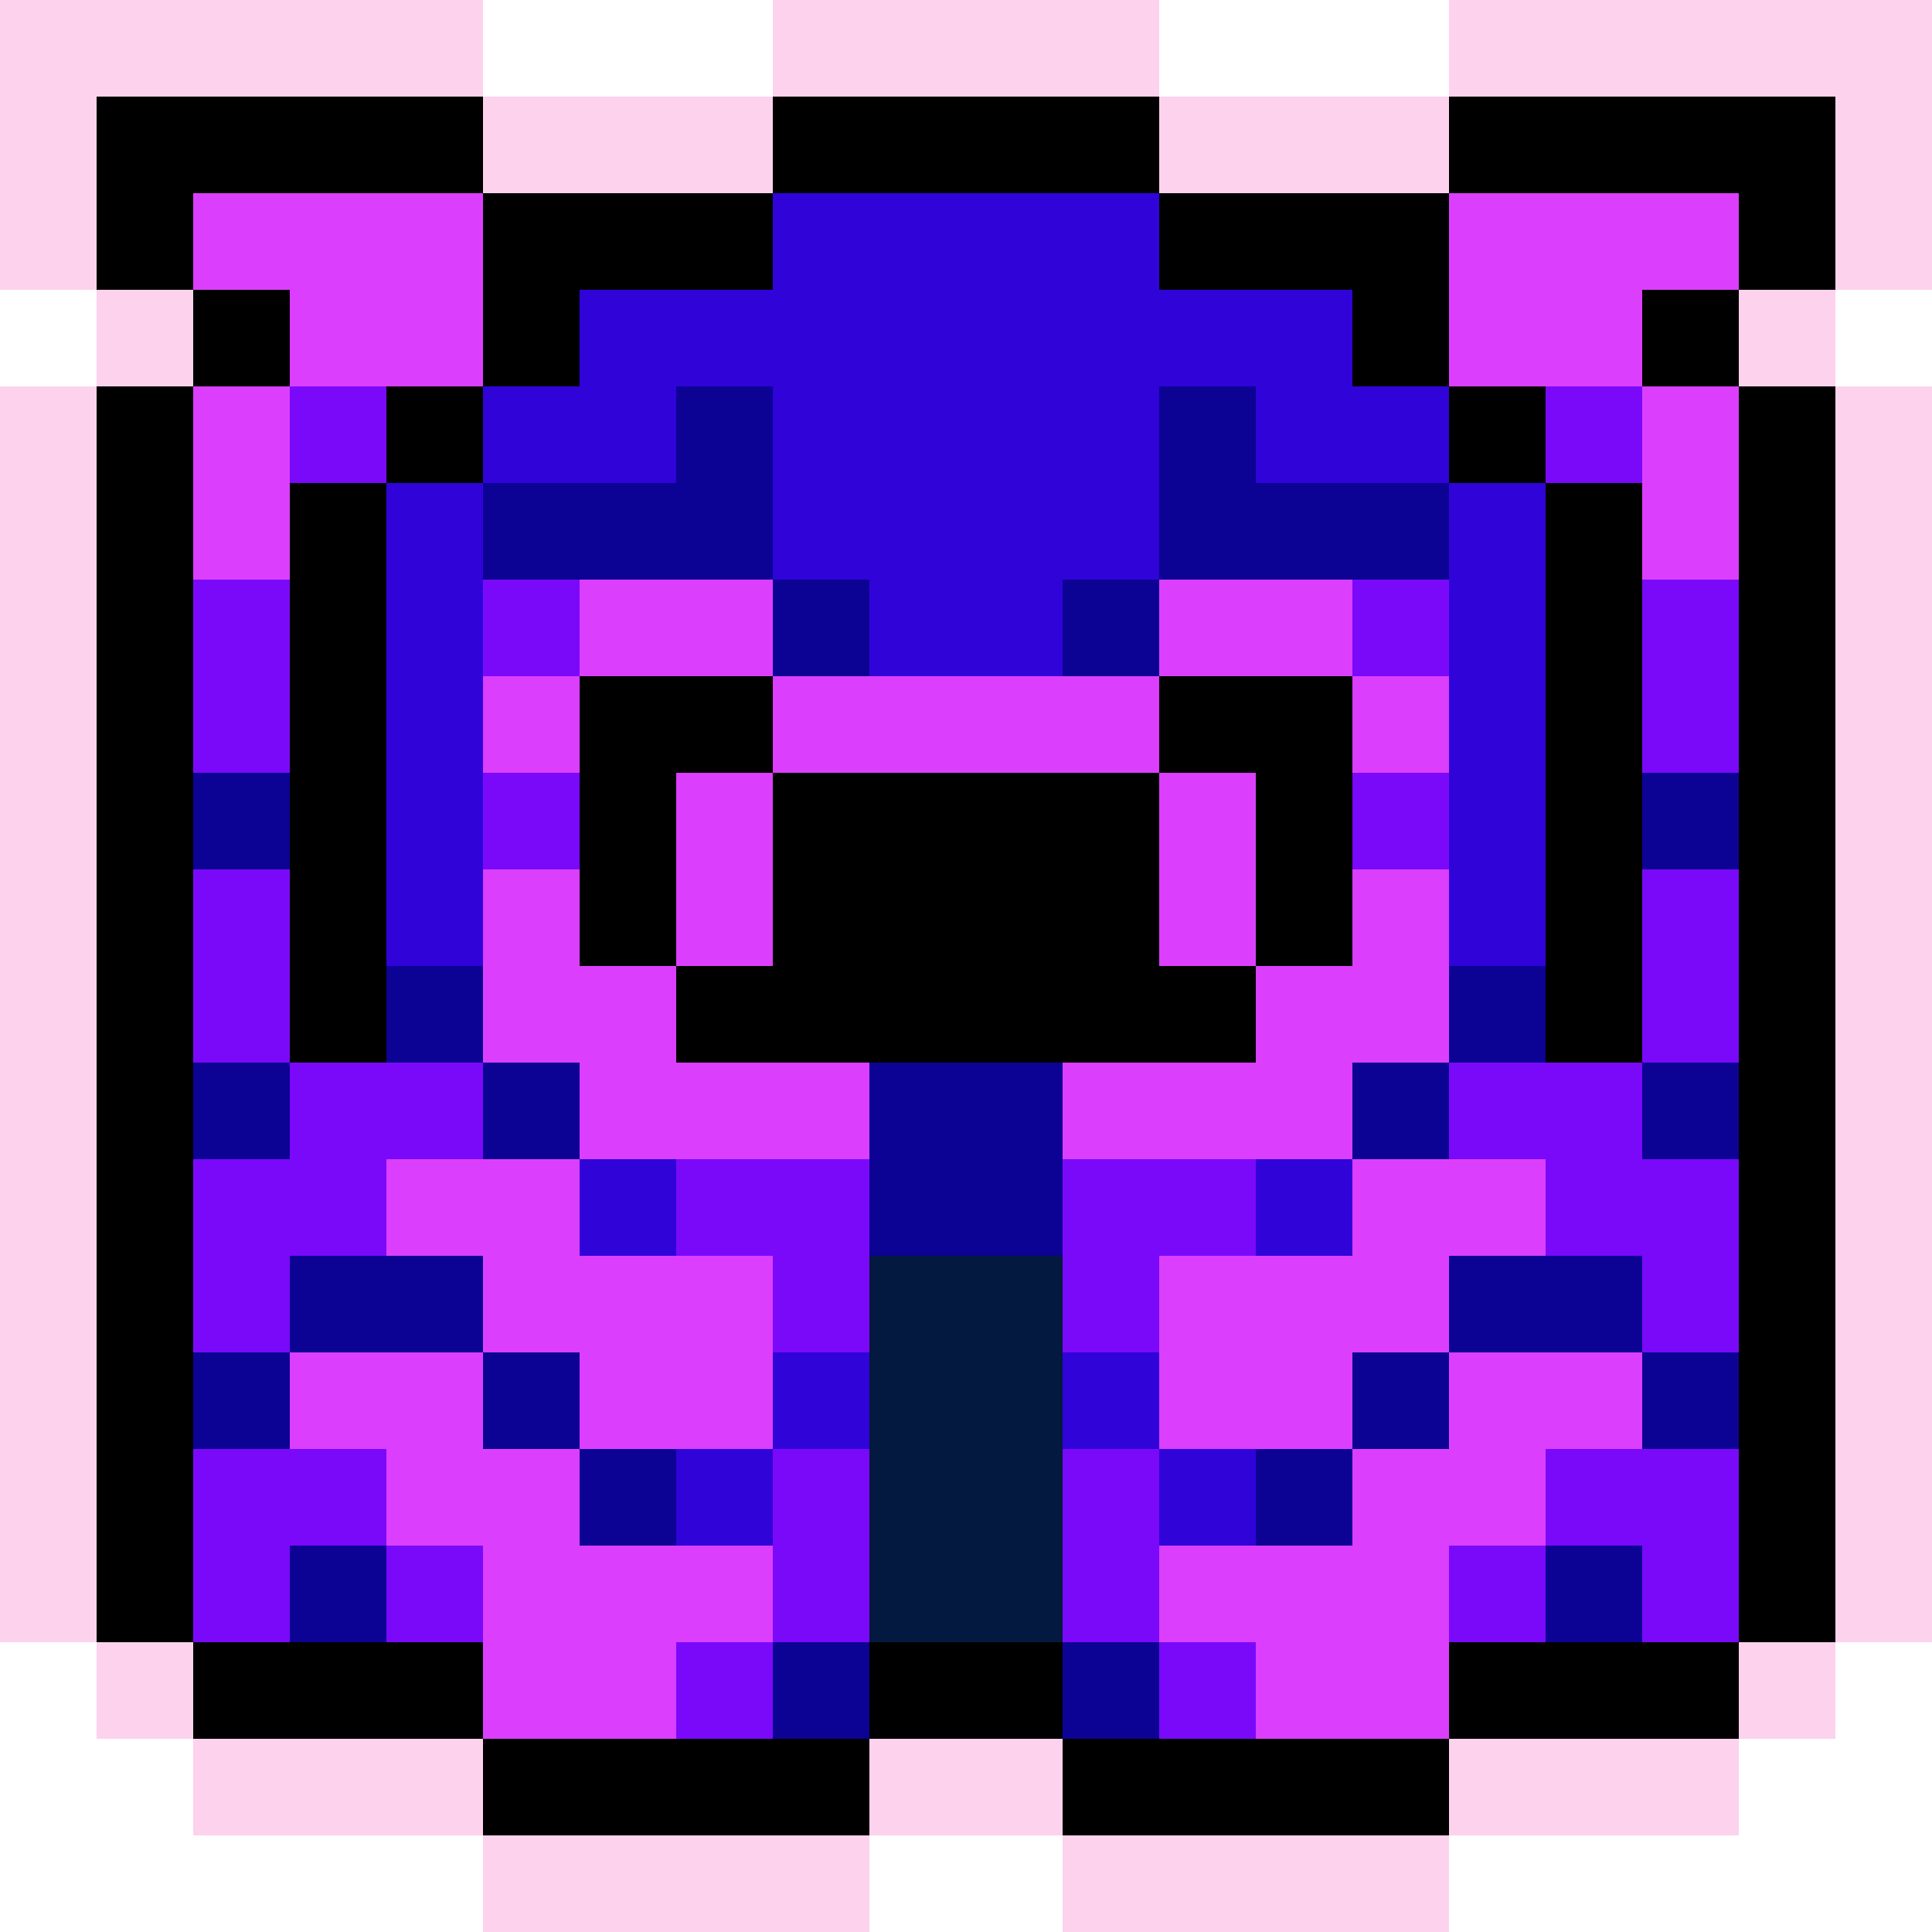
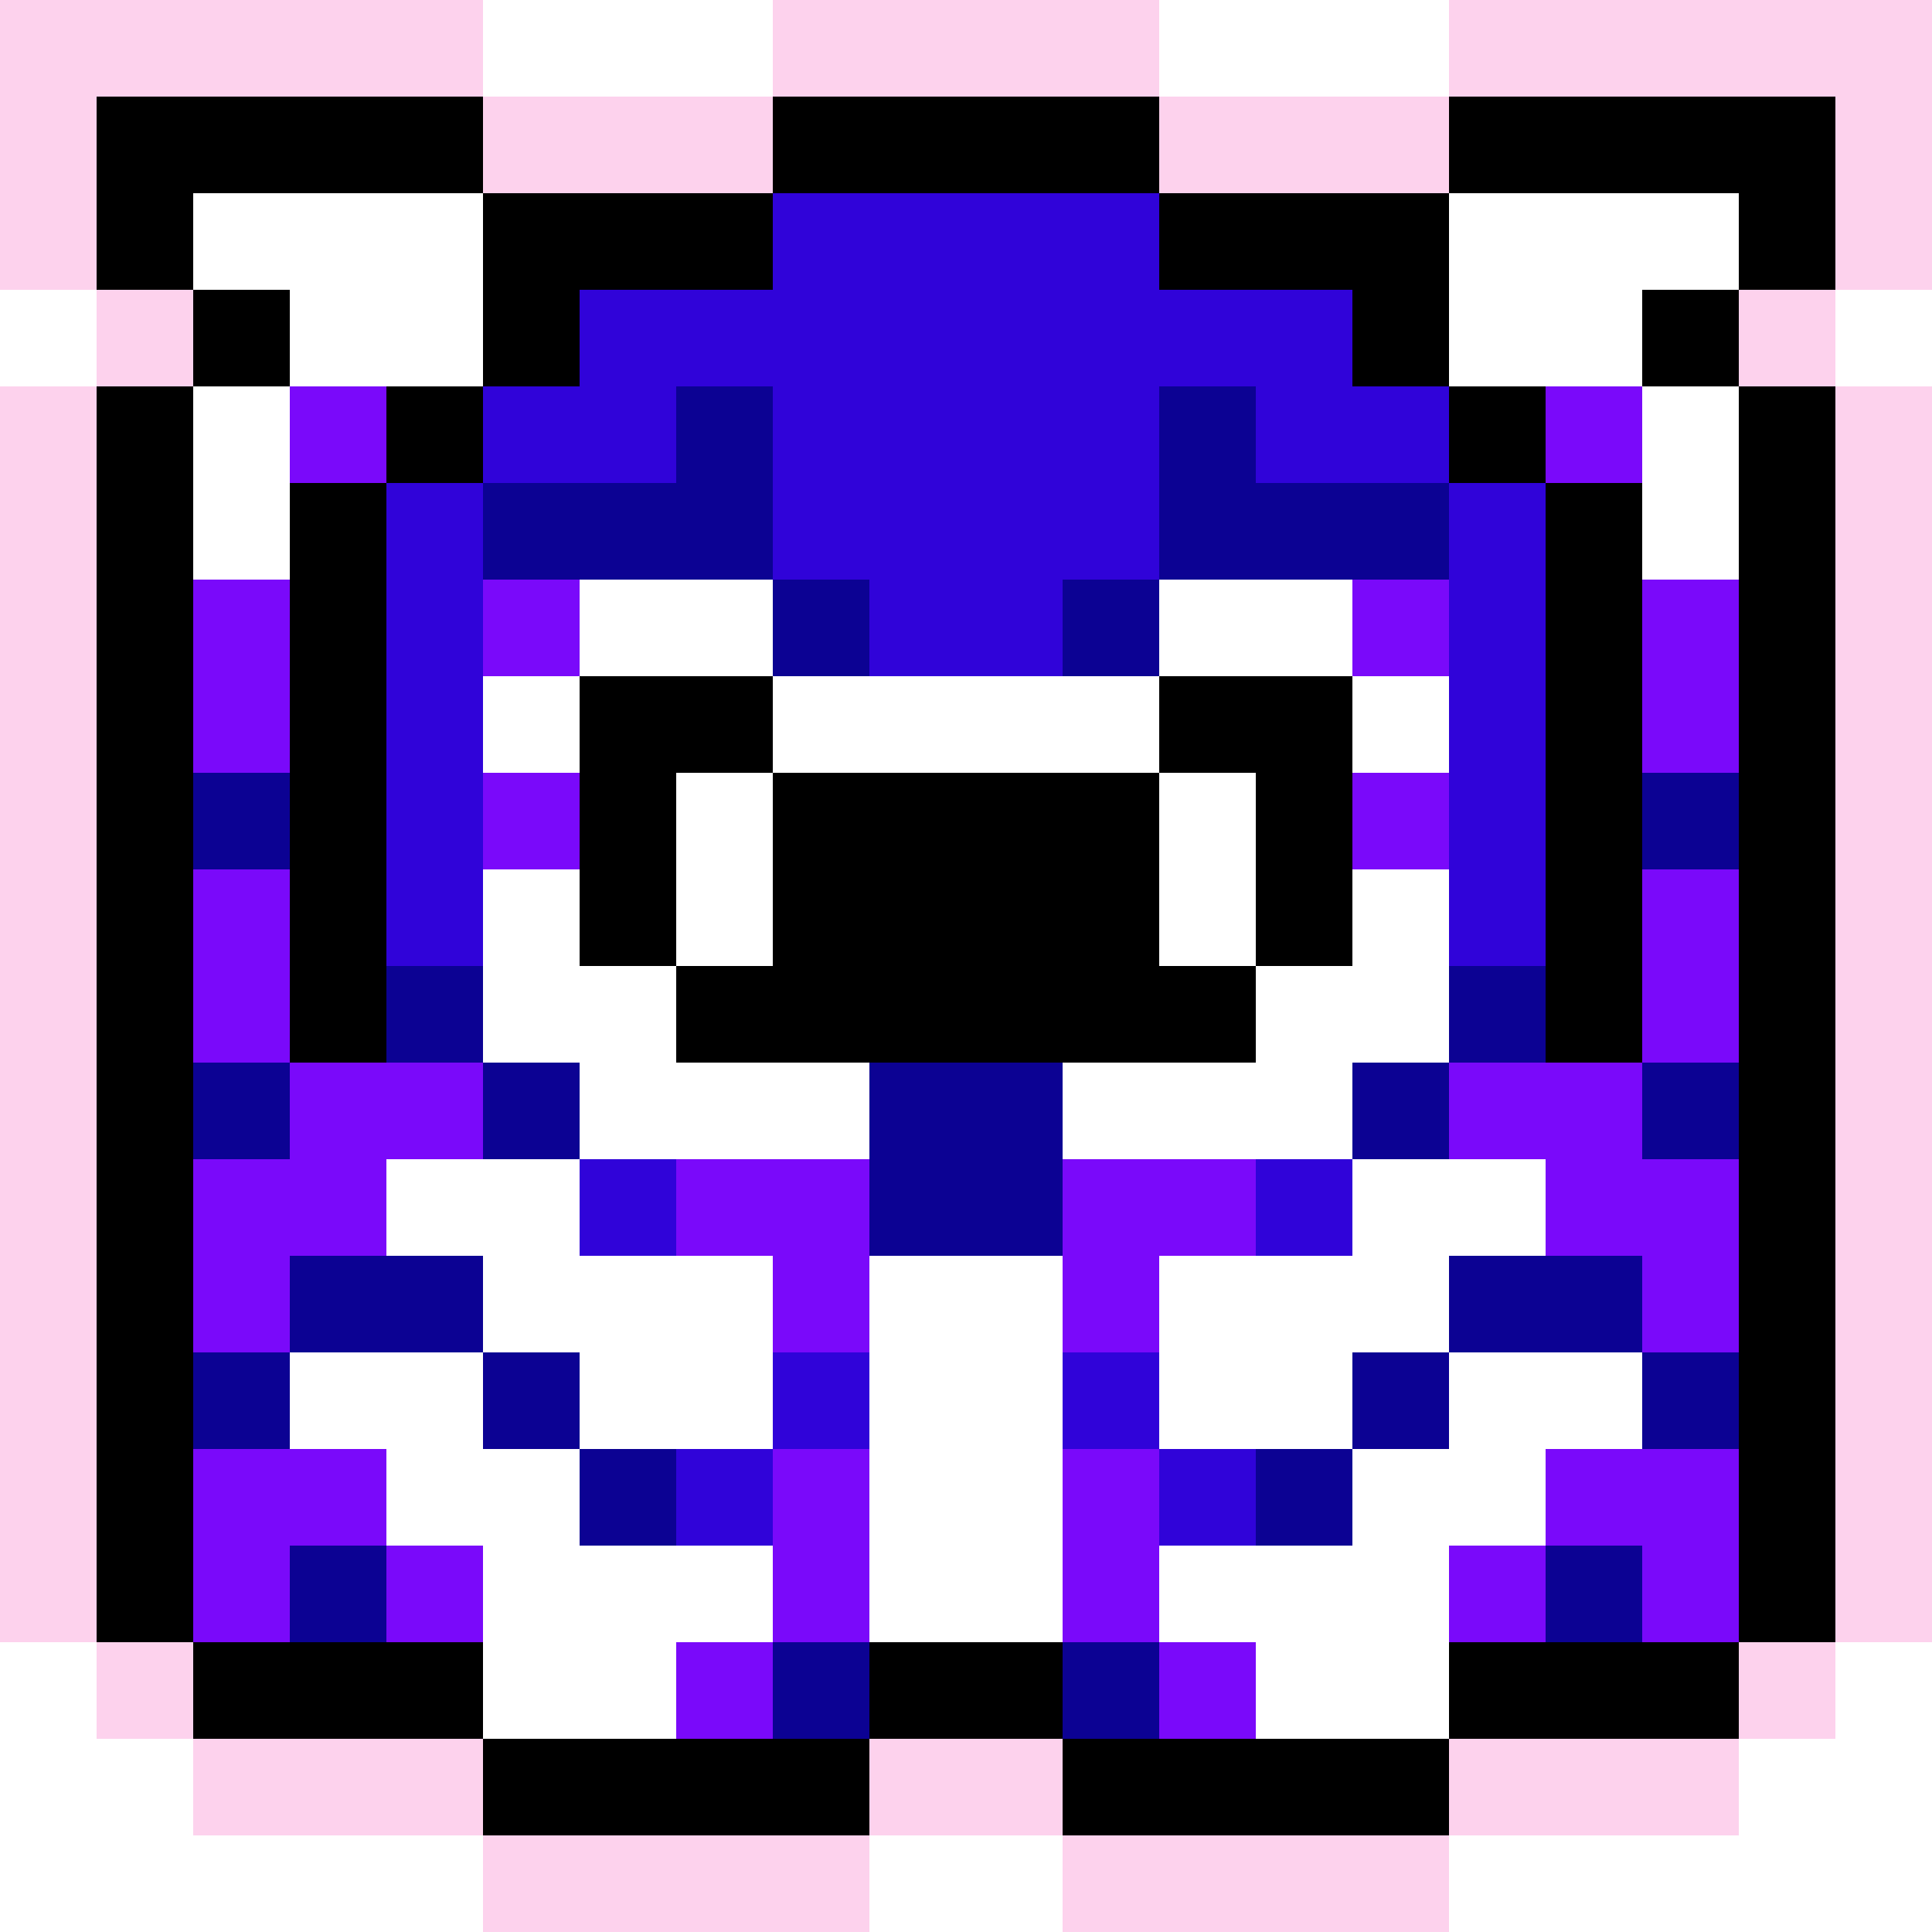
<svg xmlns="http://www.w3.org/2000/svg" viewBox="0 -0.5 20 20" shape-rendering="crispEdges">
  <path stroke="#fdd2ed" d="M0 0h5M8 0h4M15 0h5M0 1h1M5 1h3M12 1h3M19 1h1M0 2h1M19 2h1M1 3h1M18 3h1M0 4h1M19 4h1M0 5h1M19 5h1M0 6h1M19 6h1M0 7h1M19 7h1M0 8h1M19 8h1M0 9h1M19 9h1M0 10h1M19 10h1M0 11h1M19 11h1M0 12h1M19 12h1M0 13h1M19 13h1M0 14h1M19 14h1M0 15h1M19 15h1M0 16h1M19 16h1M1 17h1M18 17h1M2 18h3M9 18h2M15 18h3M5 19h4M11 19h4" />
  <path stroke="#000000" d="M1 1h4M8 1h4M15 1h4M1 2h1M5 2h3M12 2h3M18 2h1M2 3h1M5 3h1M14 3h1M17 3h1M1 4h1M4 4h1M15 4h1M18 4h1M1 5h1M3 5h1M16 5h1M18 5h1M1 6h1M3 6h1M16 6h1M18 6h1M1 7h1M3 7h1M6 7h2M12 7h2M16 7h1M18 7h1M1 8h1M3 8h1M6 8h1M8 8h4M13 8h1M16 8h1M18 8h1M1 9h1M3 9h1M6 9h1M8 9h4M13 9h1M16 9h1M18 9h1M1 10h1M3 10h1M7 10h6M16 10h1M18 10h1M1 11h1M18 11h1M1 12h1M18 12h1M1 13h1M18 13h1M1 14h1M18 14h1M1 15h1M18 15h1M1 16h1M18 16h1M2 17h3M9 17h2M15 17h3M5 18h4M11 18h4" />
-   <path stroke="#db3ffd" d="M2 2h3M15 2h3M3 3h2M15 3h2M2 4h1M17 4h1M2 5h1M17 5h1M6 6h2M12 6h2M5 7h1M8 7h4M14 7h1M7 8h1M12 8h1M5 9h1M7 9h1M12 9h1M14 9h1M5 10h2M13 10h2M6 11h3M11 11h3M4 12h2M14 12h2M5 13h3M12 13h3M3 14h2M6 14h2M12 14h2M15 14h2M4 15h2M14 15h2M5 16h3M12 16h3M5 17h2M13 17h2" />
  <path stroke="#3003d9" d="M8 2h4M6 3h8M5 4h2M8 4h4M13 4h2M4 5h1M8 5h4M15 5h1M4 6h1M9 6h2M15 6h1M4 7h1M15 7h1M4 8h1M15 8h1M4 9h1M15 9h1M6 12h1M13 12h1M8 14h1M11 14h1M7 15h1M12 15h1" />
  <path stroke="#7a09fa" d="M3 4h1M16 4h1M2 6h1M5 6h1M14 6h1M17 6h1M2 7h1M17 7h1M5 8h1M14 8h1M2 9h1M17 9h1M2 10h1M17 10h1M3 11h2M15 11h2M2 12h2M7 12h2M11 12h2M16 12h2M2 13h1M8 13h1M11 13h1M17 13h1M2 15h2M8 15h1M11 15h1M16 15h2M2 16h1M4 16h1M8 16h1M11 16h1M15 16h1M17 16h1M7 17h1M12 17h1" />
  <path stroke="#0c0293" d="M7 4h1M12 4h1M5 5h3M12 5h3M8 6h1M11 6h1M2 8h1M17 8h1M4 10h1M15 10h1M2 11h1M5 11h1M9 11h2M14 11h1M17 11h1M9 12h2M3 13h2M15 13h2M2 14h1M5 14h1M14 14h1M17 14h1M6 15h1M13 15h1M3 16h1M16 16h1M8 17h1M11 17h1" />
-   <path stroke="#03193f" d="M9 13h2M9 14h2M9 15h2M9 16h2" />
</svg>